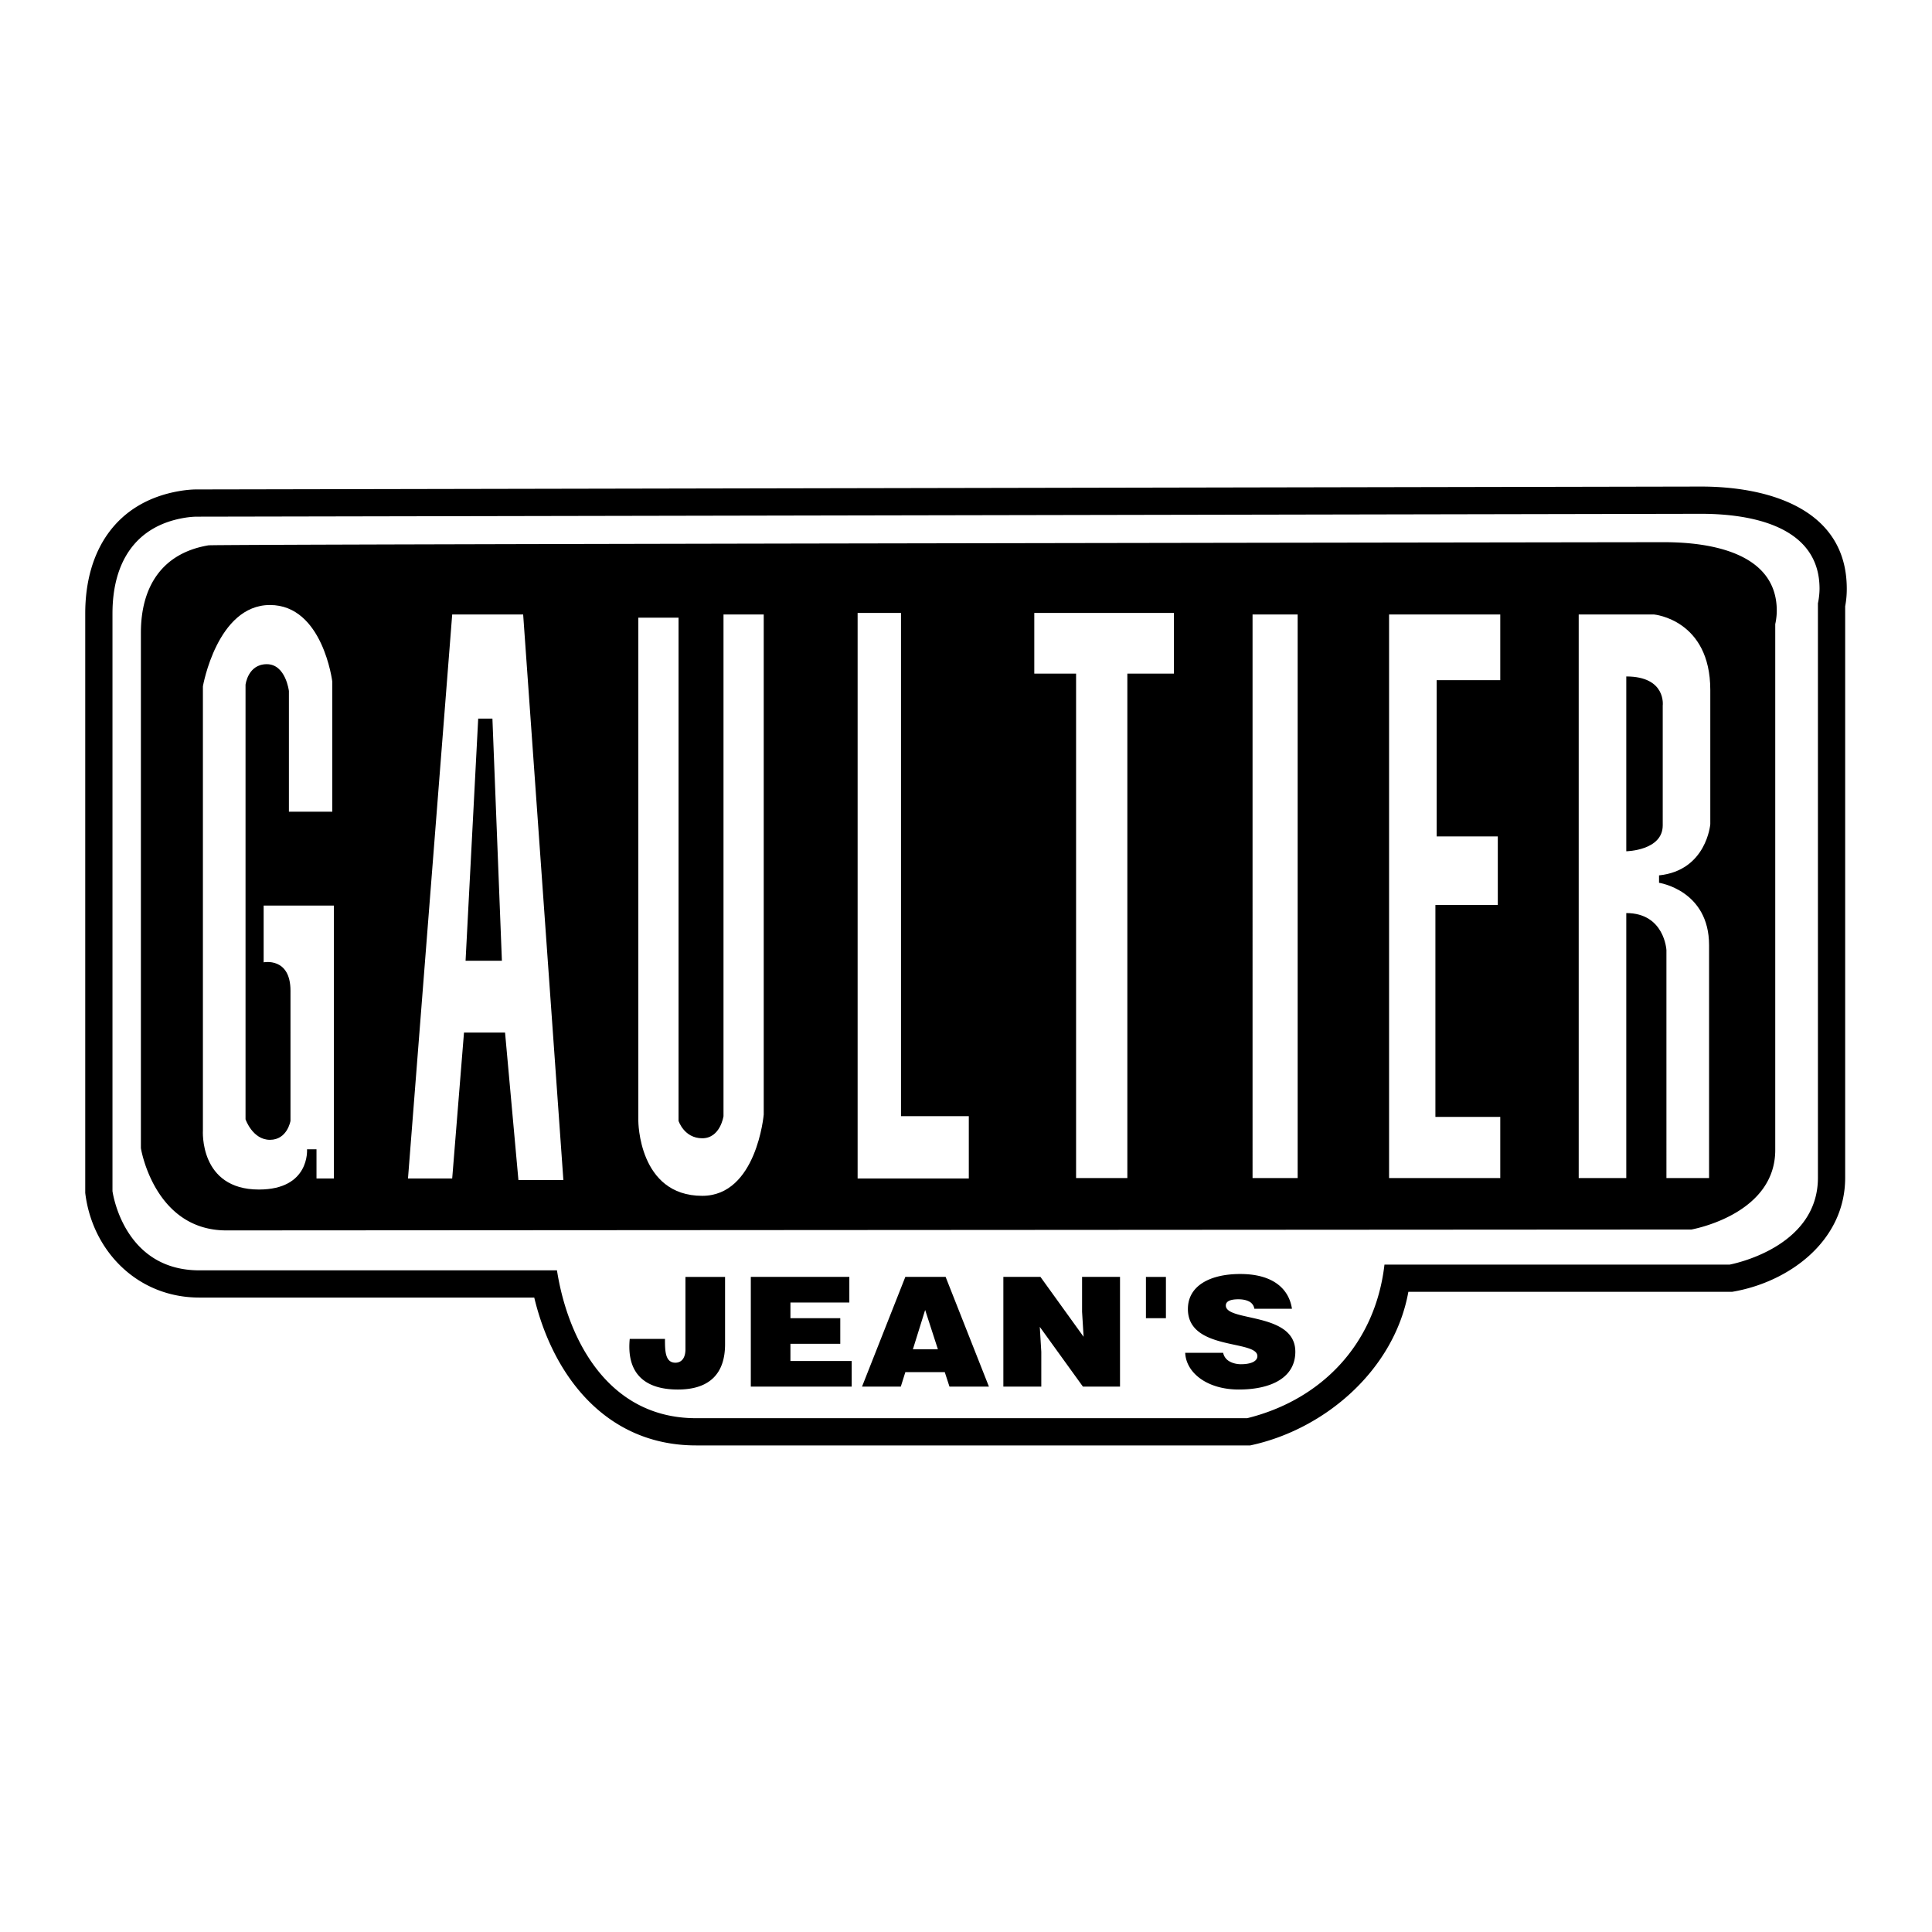
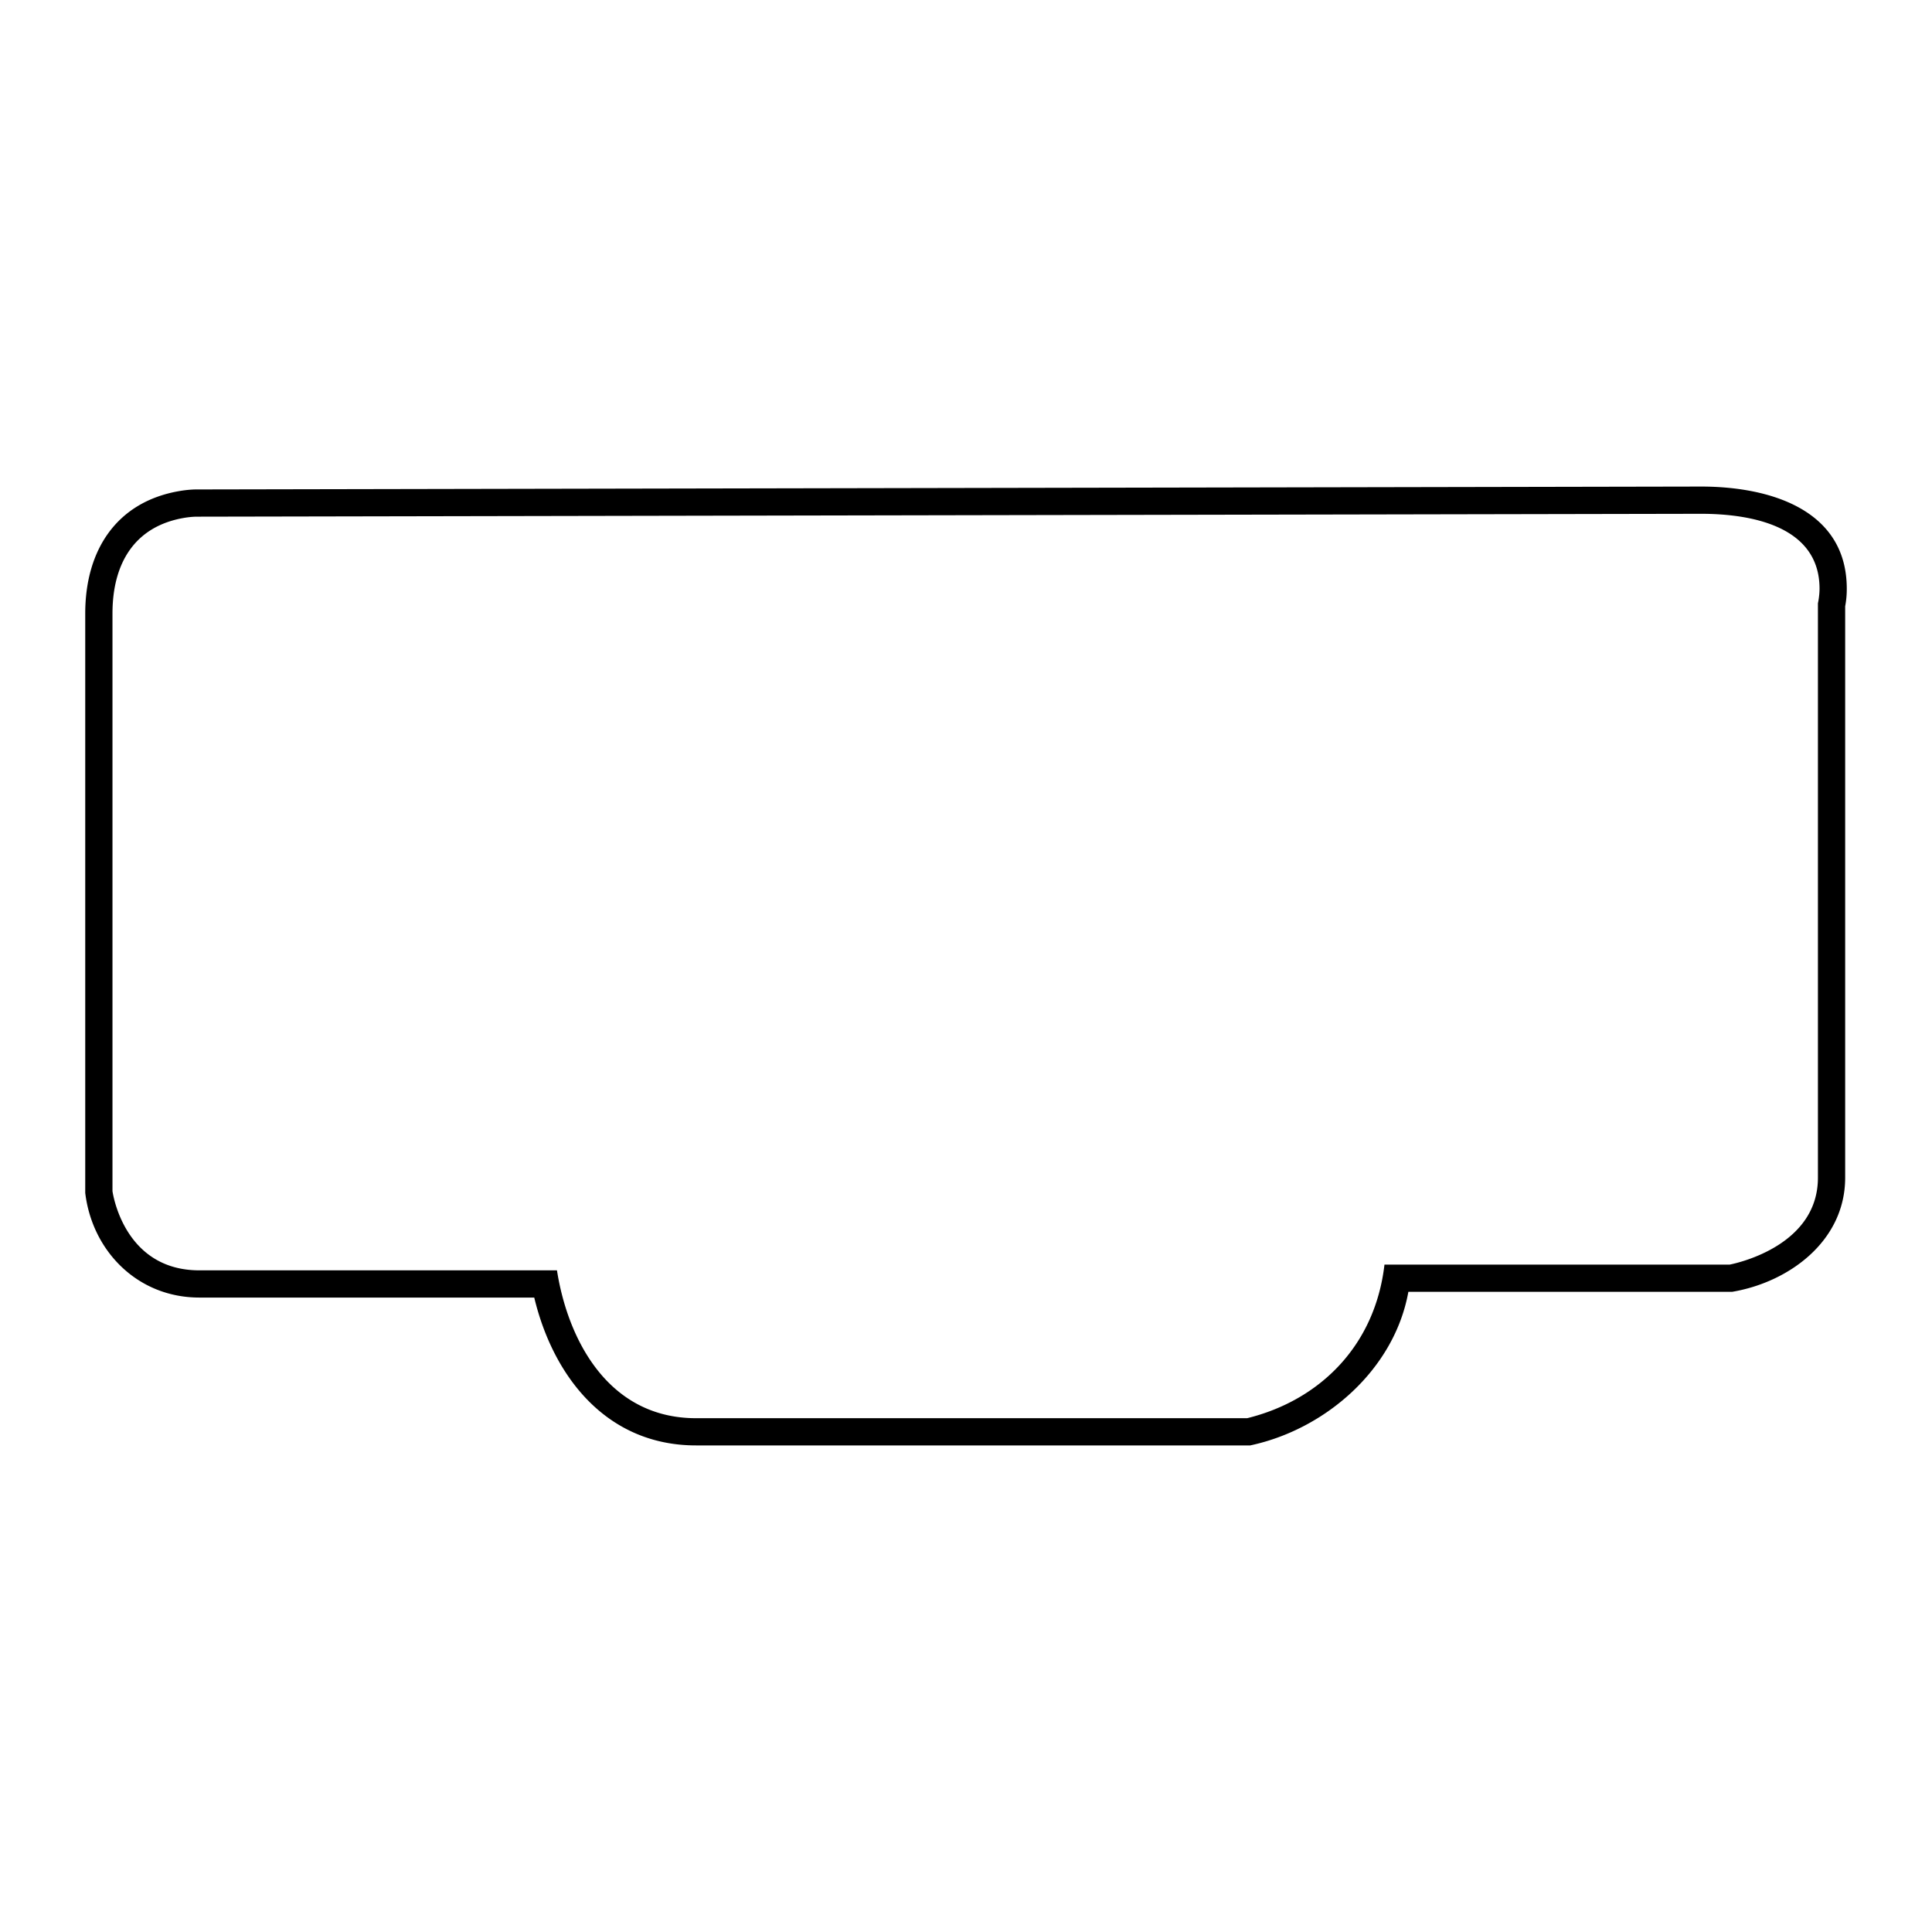
<svg xmlns="http://www.w3.org/2000/svg" width="2500" height="2500" viewBox="0 0 192.756 192.756">
  <g fill-rule="evenodd" clip-rule="evenodd">
    <path fill="#fff" d="M0 0h192.756v192.756H0V0z" />
    <path d="M169.703 48.544l-150.104.288c-.132-.001-.801.003-1.753.17-6.172 1.081-9.342 5.832-9.342 12.206v57.809c.693 5.773 5.199 10.441 11.385 10.441h33.413c1.865 7.783 7.141 14.752 16.144 14.752h55.286c7.48-1.588 14.383-7.559 15.781-15.326h32.309c5.625-.945 11.271-5.035 11.271-11.385V60.491a9.23 9.23 0 0 0 .16-1.778c-.015-7.918-7.755-10.169-14.55-10.169zm11.672 11.647V117.5c0 6.662-7.773 8.463-8.795 8.668h-34.451c-.926 8.031-6.385 13.52-13.699 15.326H69.445c-8.838 0-12.817-7.959-13.876-14.752h-35.68c-7.234 0-8.542-7.09-8.667-7.9V61.208c0-5.023 2.221-8.676 7.093-9.53l.242-.042.006-.001.071-.012c.026-.005.021-.004 0 0a1.763 1.763 0 0 0-.071.012l-.006.001-.242.042c.759-.132 1.278-.129 1.278-.129l150.115-.287c5.016 0 11.816 1.228 11.828 7.455-.001.782-.161 1.474-.161 1.474z" />
-     <path d="M166.033 54.094s-144.517.192-145.238.314c-4.628.781-6.738 4.125-6.738 8.724v51.413c.119.744 1.654 8.213 8.527 8.213l146.179-.09c.971-.188 8.354-1.836 8.354-7.934V62.268s.154-.634.152-1.35c-.009-5.7-6.47-6.824-11.236-6.824zM78.862 134.07h4.973v-2.555h-4.973v-1.564h5.877v-2.555h-9.83v10.947h10.064v-2.555h-6.112v-1.718h.001zm43.439-3.816c0-.395.385-.623 1.256-.623.387 0 .738.061 1.021.197a.975.975 0 0 1 .57.746h3.75c-.285-1.916-1.809-3.467-5.156-3.467-3.016 0-5.225 1.17-5.225 3.496 0 4.182 6.932 3.041 6.932 4.699 0 .518-.652.807-1.641.807-.385 0-.805-.092-1.123-.273a1.264 1.264 0 0 1-.652-.867h-3.785c.084 1.977 2.16 3.664 5.342 3.664 3.316 0 5.645-1.232 5.645-3.771-.001-3.983-6.934-2.966-6.934-4.608zm-14.342.625l.152 2.492-4.305-5.975h-3.701v10.947h3.785v-3.467l-.15-2.494 4.303 5.961h3.701v-10.947h-3.785v3.483zm6.371.637h1.994v-4.119h-1.994v4.119zm-24.004-4.12l-4.321 10.947h3.869l.452-1.443h3.935l.469 1.443h3.936l-4.321-10.947h-4.019zm.754 7.223l1.223-3.924 1.272 3.924H91.08zm-22.692 0c0 .881-.401 1.338-1.004 1.338-1.039 0-1.039-1.232-1.039-2.373h-3.516c-.318 3.285 1.323 5.049 4.806 5.049 3.198 0 4.705-1.627 4.705-4.516v-6.721h-3.952v7.223z" />
-     <path d="M47.71 71.696l-1.26 24.159h3.624l-.945-24.159H47.71zm114.544-4.205v17.44s3.637-.059 3.637-2.587V70.389s.369-2.898-3.637-2.898zm8.383 14.731s-.371 4.623-5.115 5.115v.739s4.992.74 4.992 6.225v23.235h-4.254V94.793s-.188-3.696-4.006-3.696v26.438h-4.746V61.308h7.52s5.609.511 5.609 7.539v13.375zm-20.955-14.361h-6.348v15.592h6.102v6.841h-6.225v21.142h6.471v6.1h-11.094V61.308h11.094v6.553zm-20.215 49.674h-4.5V61.308h4.5v56.227zM117.119 67.21h-4.643v50.325h-5.115V67.21h-4.17v-6.06h13.928v6.06zm-20.461 50.366H85.565V61.15h4.328v50.209h6.765v6.217zm-20.461-6.375s-.704 8.107-6.135 8.107c-6.376 0-6.376-7.479-6.376-7.479V61.623h4.013v50.208s.557 1.734 2.363 1.734c1.807 0 2.122-2.205 2.122-2.205V61.308h4.013v49.893zm-24.474 6.533l-1.334-14.717h-4.096l-1.177 14.559h-4.411l4.411-56.269h7.08l4.012 56.427h-4.485zm-18.413-.158h-1.733v-2.91h-.945s.315 4.014-4.801 4.014c-5.977 0-5.587-5.904-5.587-5.904V68.471s1.417-8.109 6.69-8.109 6.218 7.636 6.218 7.636v12.983h-4.327V68.944s-.316-2.678-2.206-2.678-2.122 2.048-2.122 2.048v43.36s.704 2.047 2.437 2.047 2.048-1.891 2.048-1.891V98.848c0-3.382-2.678-2.836-2.678-2.836V90.35h7.006v27.226z" fill="#fff" />
+     <path d="M47.71 71.696l-1.26 24.159h3.624l-.945-24.159H47.71zm114.544-4.205v17.44s3.637-.059 3.637-2.587V70.389s.369-2.898-3.637-2.898zm8.383 14.731s-.371 4.623-5.115 5.115v.739s4.992.74 4.992 6.225v23.235h-4.254V94.793s-.188-3.696-4.006-3.696v26.438h-4.746V61.308h7.52s5.609.511 5.609 7.539v13.375zm-20.955-14.361h-6.348v15.592v6.841h-6.225v21.142h6.471v6.1h-11.094V61.308h11.094v6.553zm-20.215 49.674h-4.5V61.308h4.5v56.227zM117.119 67.21h-4.643v50.325h-5.115V67.21h-4.17v-6.06h13.928v6.06zm-20.461 50.366H85.565V61.15h4.328v50.209h6.765v6.217zm-20.461-6.375s-.704 8.107-6.135 8.107c-6.376 0-6.376-7.479-6.376-7.479V61.623h4.013v50.208s.557 1.734 2.363 1.734c1.807 0 2.122-2.205 2.122-2.205V61.308h4.013v49.893zm-24.474 6.533l-1.334-14.717h-4.096l-1.177 14.559h-4.411l4.411-56.269h7.08l4.012 56.427h-4.485zm-18.413-.158h-1.733v-2.91h-.945s.315 4.014-4.801 4.014c-5.977 0-5.587-5.904-5.587-5.904V68.471s1.417-8.109 6.69-8.109 6.218 7.636 6.218 7.636v12.983h-4.327V68.944s-.316-2.678-2.206-2.678-2.122 2.048-2.122 2.048v43.36s.704 2.047 2.437 2.047 2.048-1.891 2.048-1.891V98.848c0-3.382-2.678-2.836-2.678-2.836V90.35h7.006v27.226z" fill="#fff" />
  </g>
</svg>